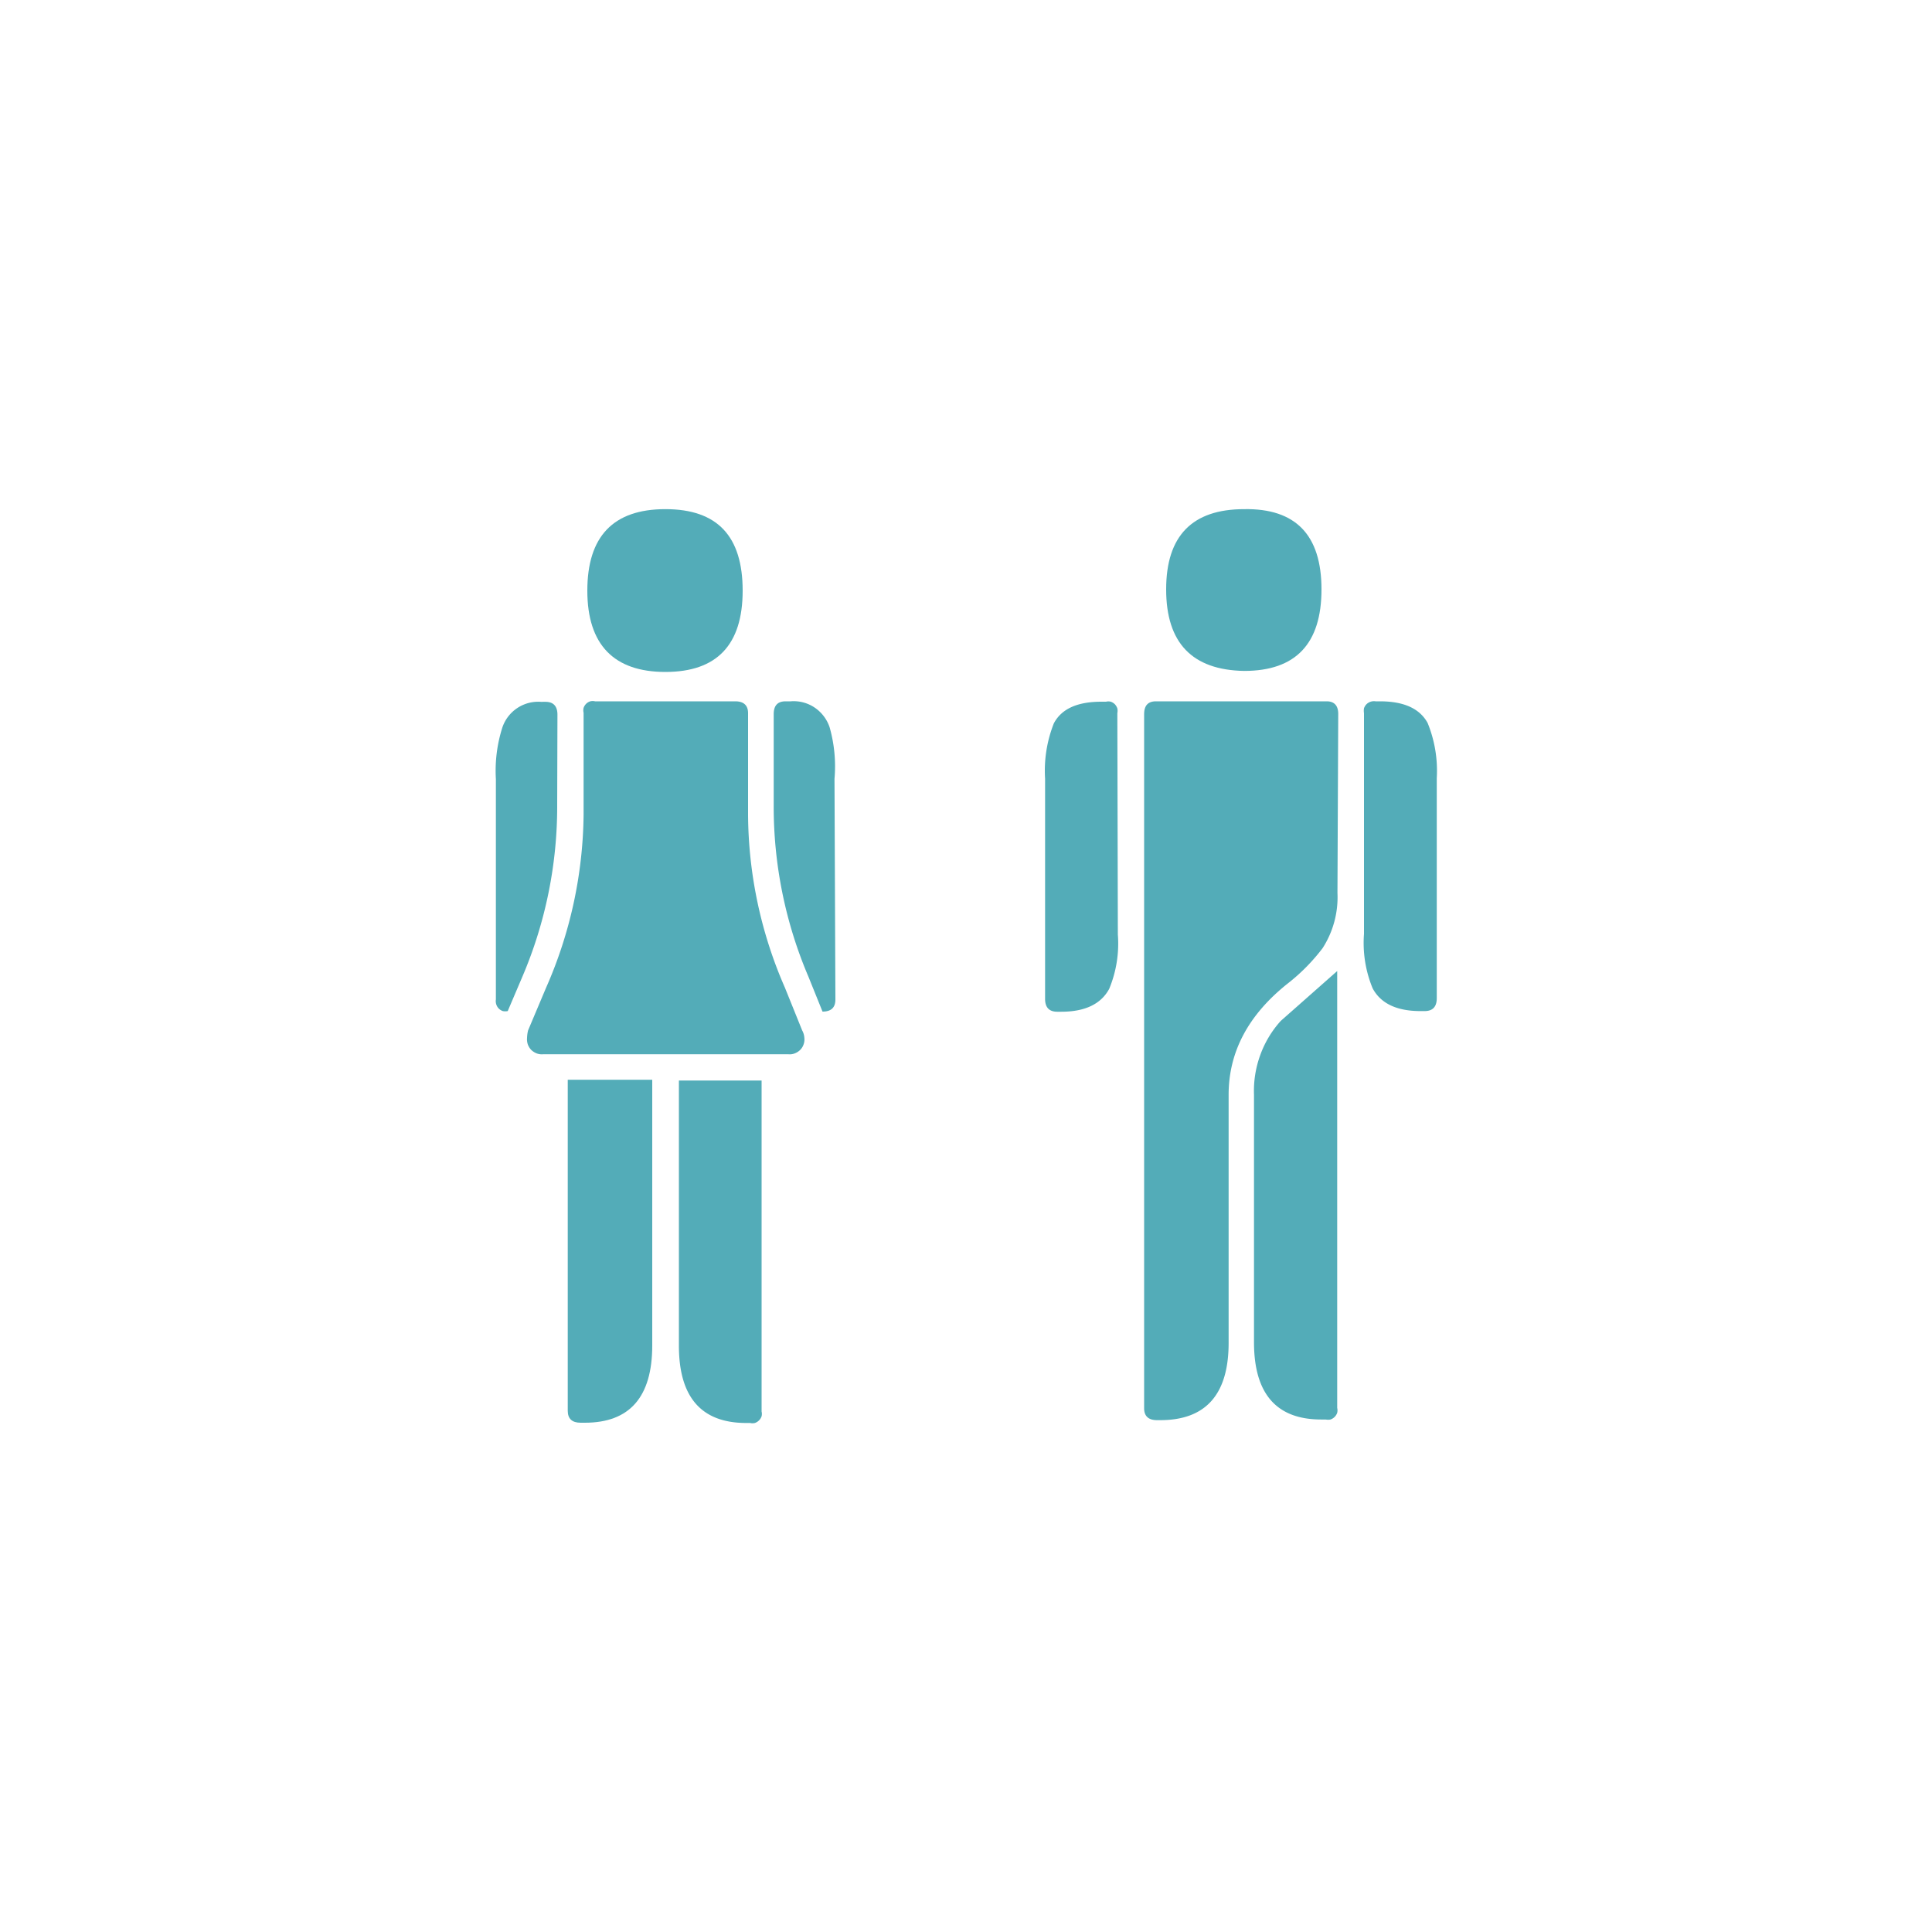
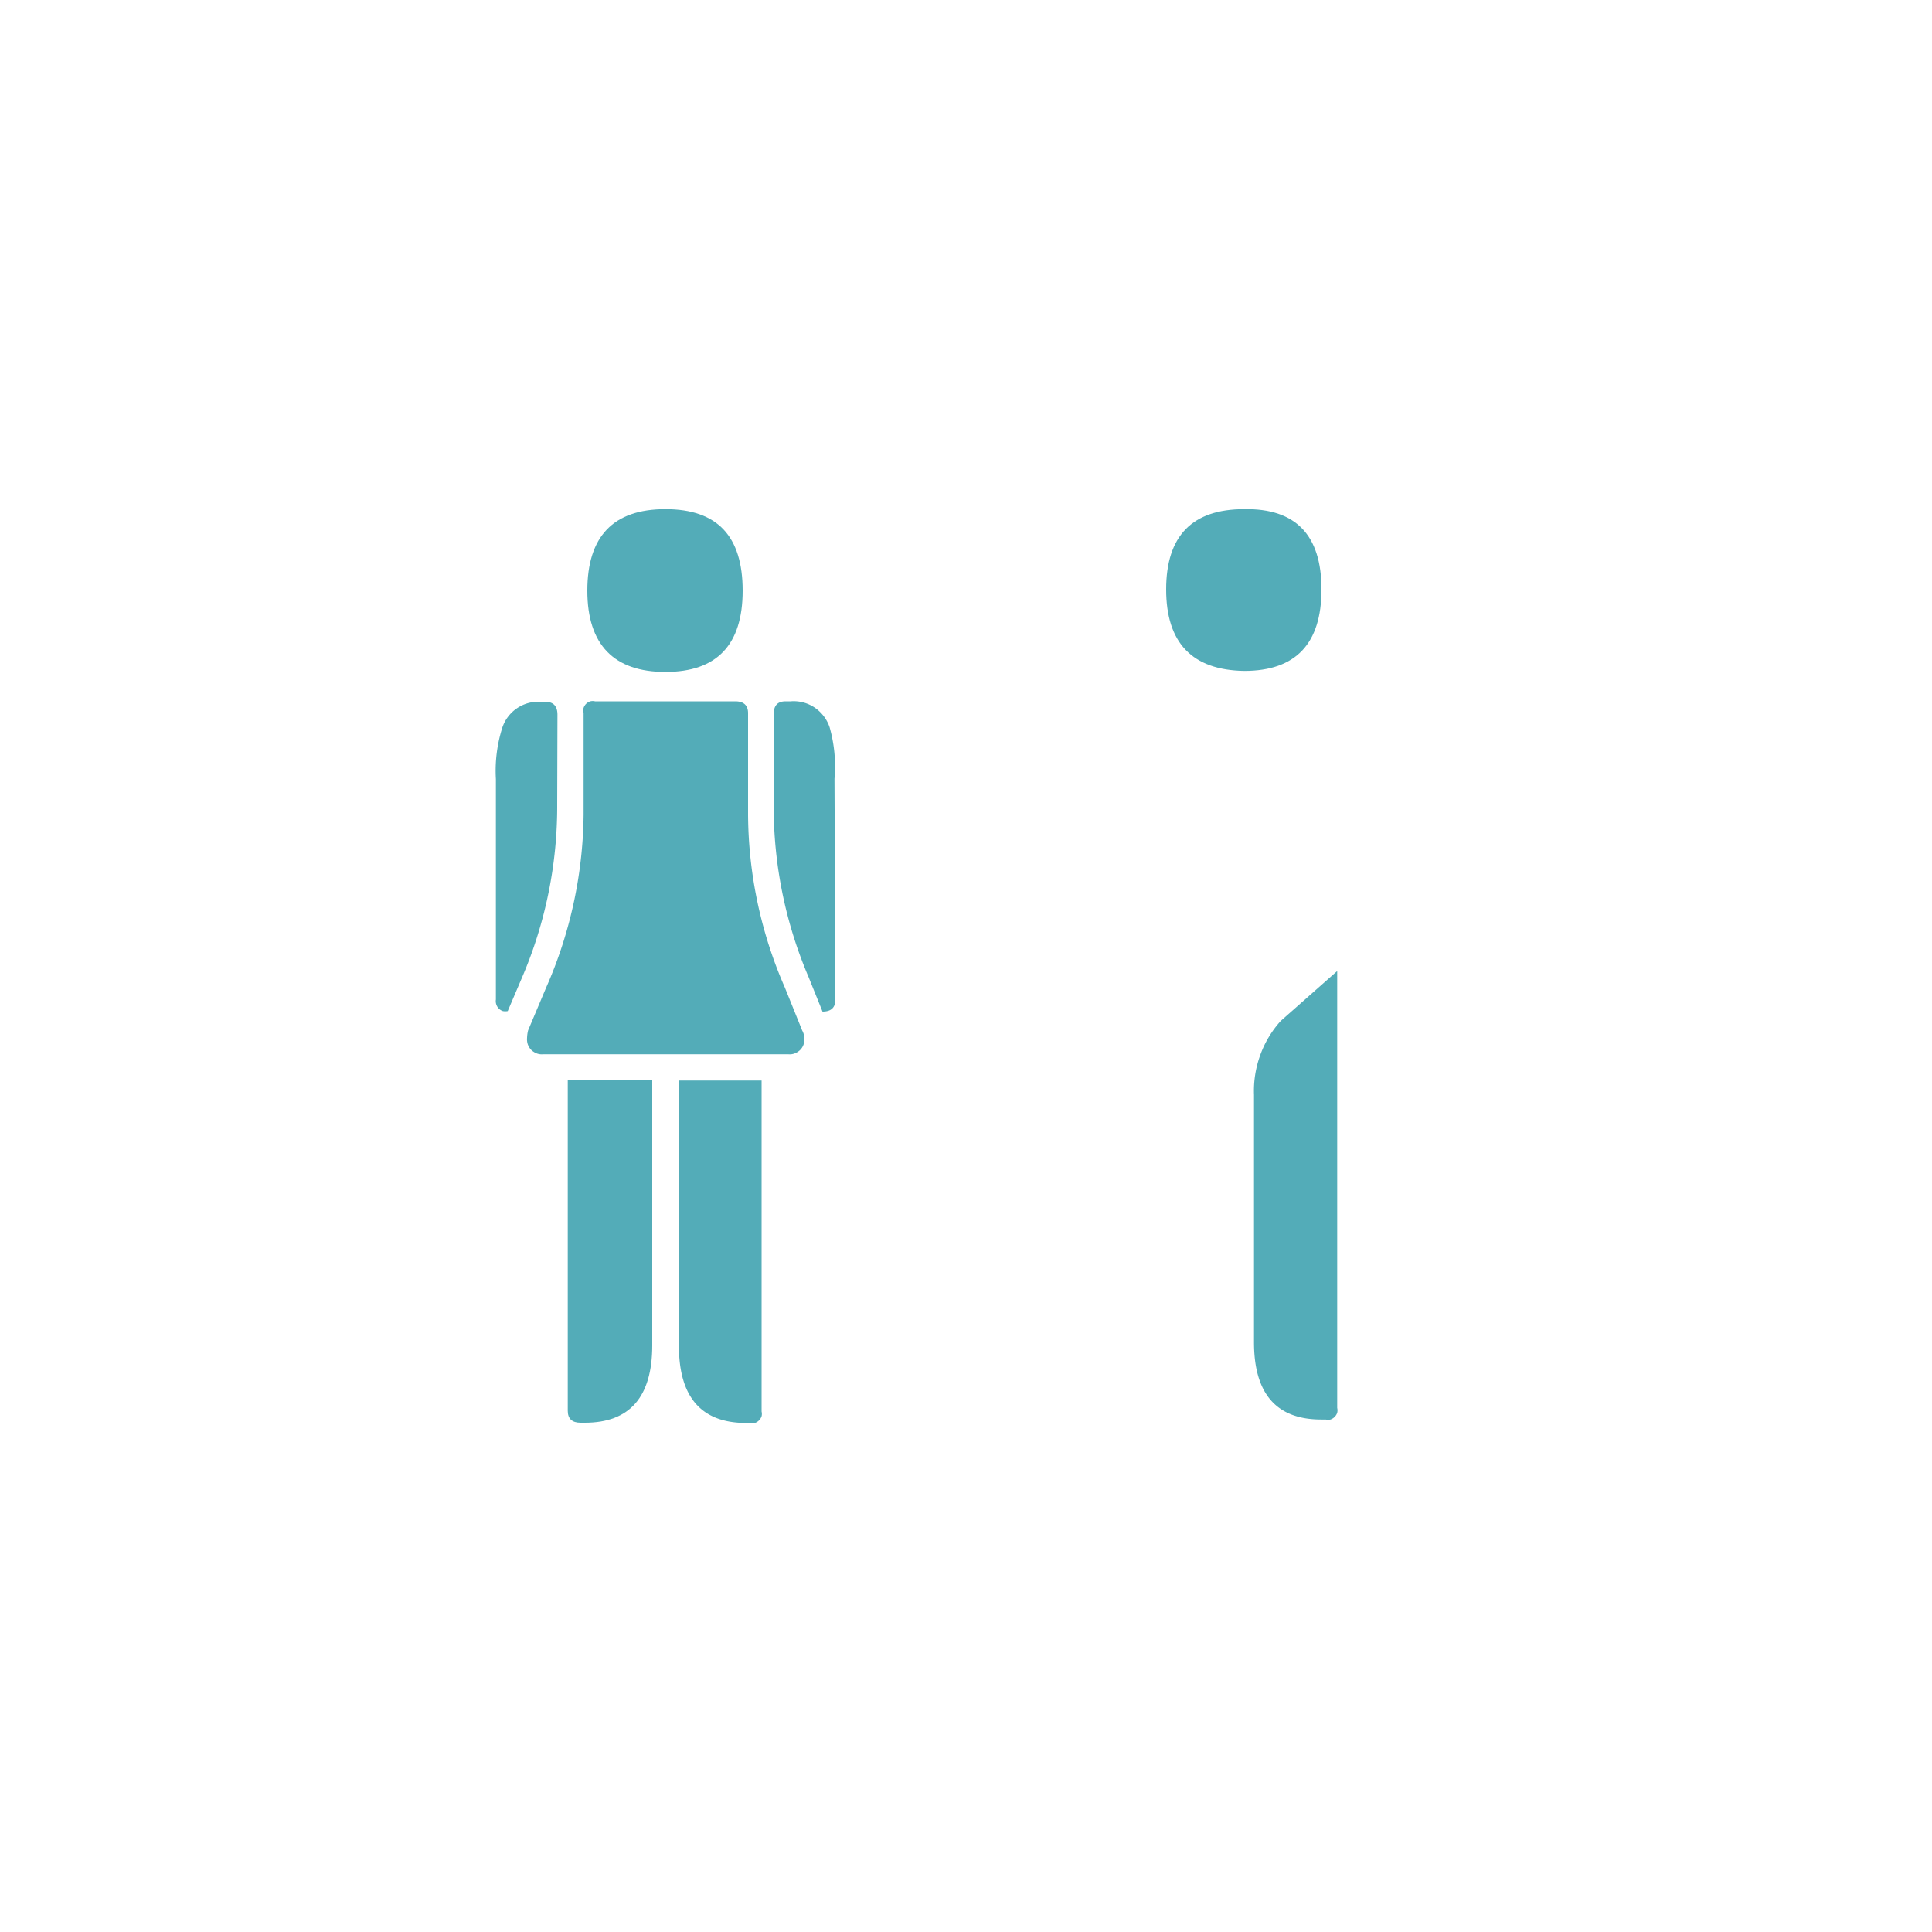
<svg xmlns="http://www.w3.org/2000/svg" id="Calque_1" data-name="Calque 1" viewBox="0 0 150 150">
  <title>chiffresPlan de travail 1 copie 15</title>
  <path d="M44.08,109.53q0,.93,1,.93h.33c3.48,0,5.23-2,5.23-6V83.83H44.08Z" style="fill:#53acb8" />
  <path d="M51.66,52.17q6,0,6-6.31c0-4.22-1.95-6.33-6-6.33s-6.06,2.12-6.06,6.33S47.68,52.17,51.66,52.17Z" style="fill:#53acb8" />
  <path d="M60.94,76.68a33.92,33.92,0,0,1-2.86-13.39V55.37c0-.61-.34-.92-1-.92H46.2a.78.78,0,0,0-.37,0,.8.8,0,0,0-.32.19.83.83,0,0,0-.2.32.81.81,0,0,0,0,.38v7.92A34.11,34.11,0,0,1,42.4,76.68L41,80a2.8,2.8,0,0,0-.08.58,1.26,1.26,0,0,0,.06.51,1.21,1.21,0,0,0,.27.43,1.3,1.3,0,0,0,.43.27,1.12,1.12,0,0,0,.51.06h19a1.06,1.06,0,0,0,.5-.06,1.21,1.21,0,0,0,.43-.27,1.08,1.08,0,0,0,.27-.43,1.11,1.11,0,0,0,.06-.51,1.34,1.34,0,0,0-.17-.58Z" style="fill:#53acb8" />
  <path d="M43.28,55.49c0-.66-.31-1-.93-1H42a2.94,2.94,0,0,0-3,2,11.07,11.07,0,0,0-.5,4V77.6a.83.83,0,0,0,.22.7.83.83,0,0,0,.32.2,1,1,0,0,0,.38,0l1.15-2.7a33.65,33.65,0,0,0,2.69-13.31Z" style="fill:#53acb8" />
  <path d="M52.71,104.48q0,6,5.23,6h.3a.78.78,0,0,0,.37,0,.84.84,0,0,0,.52-.52.78.78,0,0,0,0-.37l0-25.7H52.71Z" style="fill:#53acb8" />
  <path d="M64.41,56.46a3,3,0,0,0-1.17-1.53,2.91,2.91,0,0,0-1.86-.48H61c-.63,0-.93.33-.93,1v7.08a33.66,33.66,0,0,0,2.7,13.31l1.09,2.7c.67,0,1-.31,1-.94l-.07-17.13A11.11,11.11,0,0,0,64.41,56.46Z" style="fill:#53acb8" />
-   <path d="M103,54.45H89.75c-.62,0-.92.33-.92,1v53.89c0,.61.34.92,1,.92h.25q5.31,0,5.31-6V85c0-3.3,1.5-6.19,4.6-8.65a14.9,14.9,0,0,0,2.7-2.74,7.31,7.31,0,0,0,1.15-4.29l.06-13.86C103.91,54.78,103.59,54.45,103,54.45Z" style="fill:#53acb8" />
-   <path d="M110.84,56.13c-.62-1.13-1.86-1.68-3.71-1.68h-.33a.83.83,0,0,0-.7.22.83.83,0,0,0-.2.32,1.2,1.2,0,0,0,0,.38V72.51a9.22,9.22,0,0,0,.67,4.22c.62,1.17,1.86,1.77,3.71,1.77h.33c.63,0,.94-.34.94-1V60.42A9.83,9.83,0,0,0,110.84,56.13Z" style="fill:#53acb8" />
  <path d="M96.6,52.09q6,0,6-6.33t-6-6.23q-6.06,0-6.06,6.23T96.6,52.09Z" style="fill:#53acb8" />
  <path d="M97.84,81.93A8.13,8.13,0,0,0,97.36,85v19.21c0,4,1.74,6,5.22,6h.35a.94.94,0,0,0,.37,0,.84.84,0,0,0,.52-.52.81.81,0,0,0,0-.38V75.39l-4.38,3.87A8,8,0,0,0,97.84,81.93Z" style="fill:#53acb8" />
-   <path d="M86.75,55.37a.92.92,0,0,0,0-.37.94.94,0,0,0-.19-.32.83.83,0,0,0-.32-.2.78.78,0,0,0-.37,0h-.35c-1.84,0-3.09.53-3.7,1.68a10,10,0,0,0-.68,4.29v17.1c0,.67.32,1,.94,1h.33c1.86,0,3.09-.62,3.71-1.78a9.18,9.18,0,0,0,.67-4.21Z" style="fill:#53acb8" />
</svg>